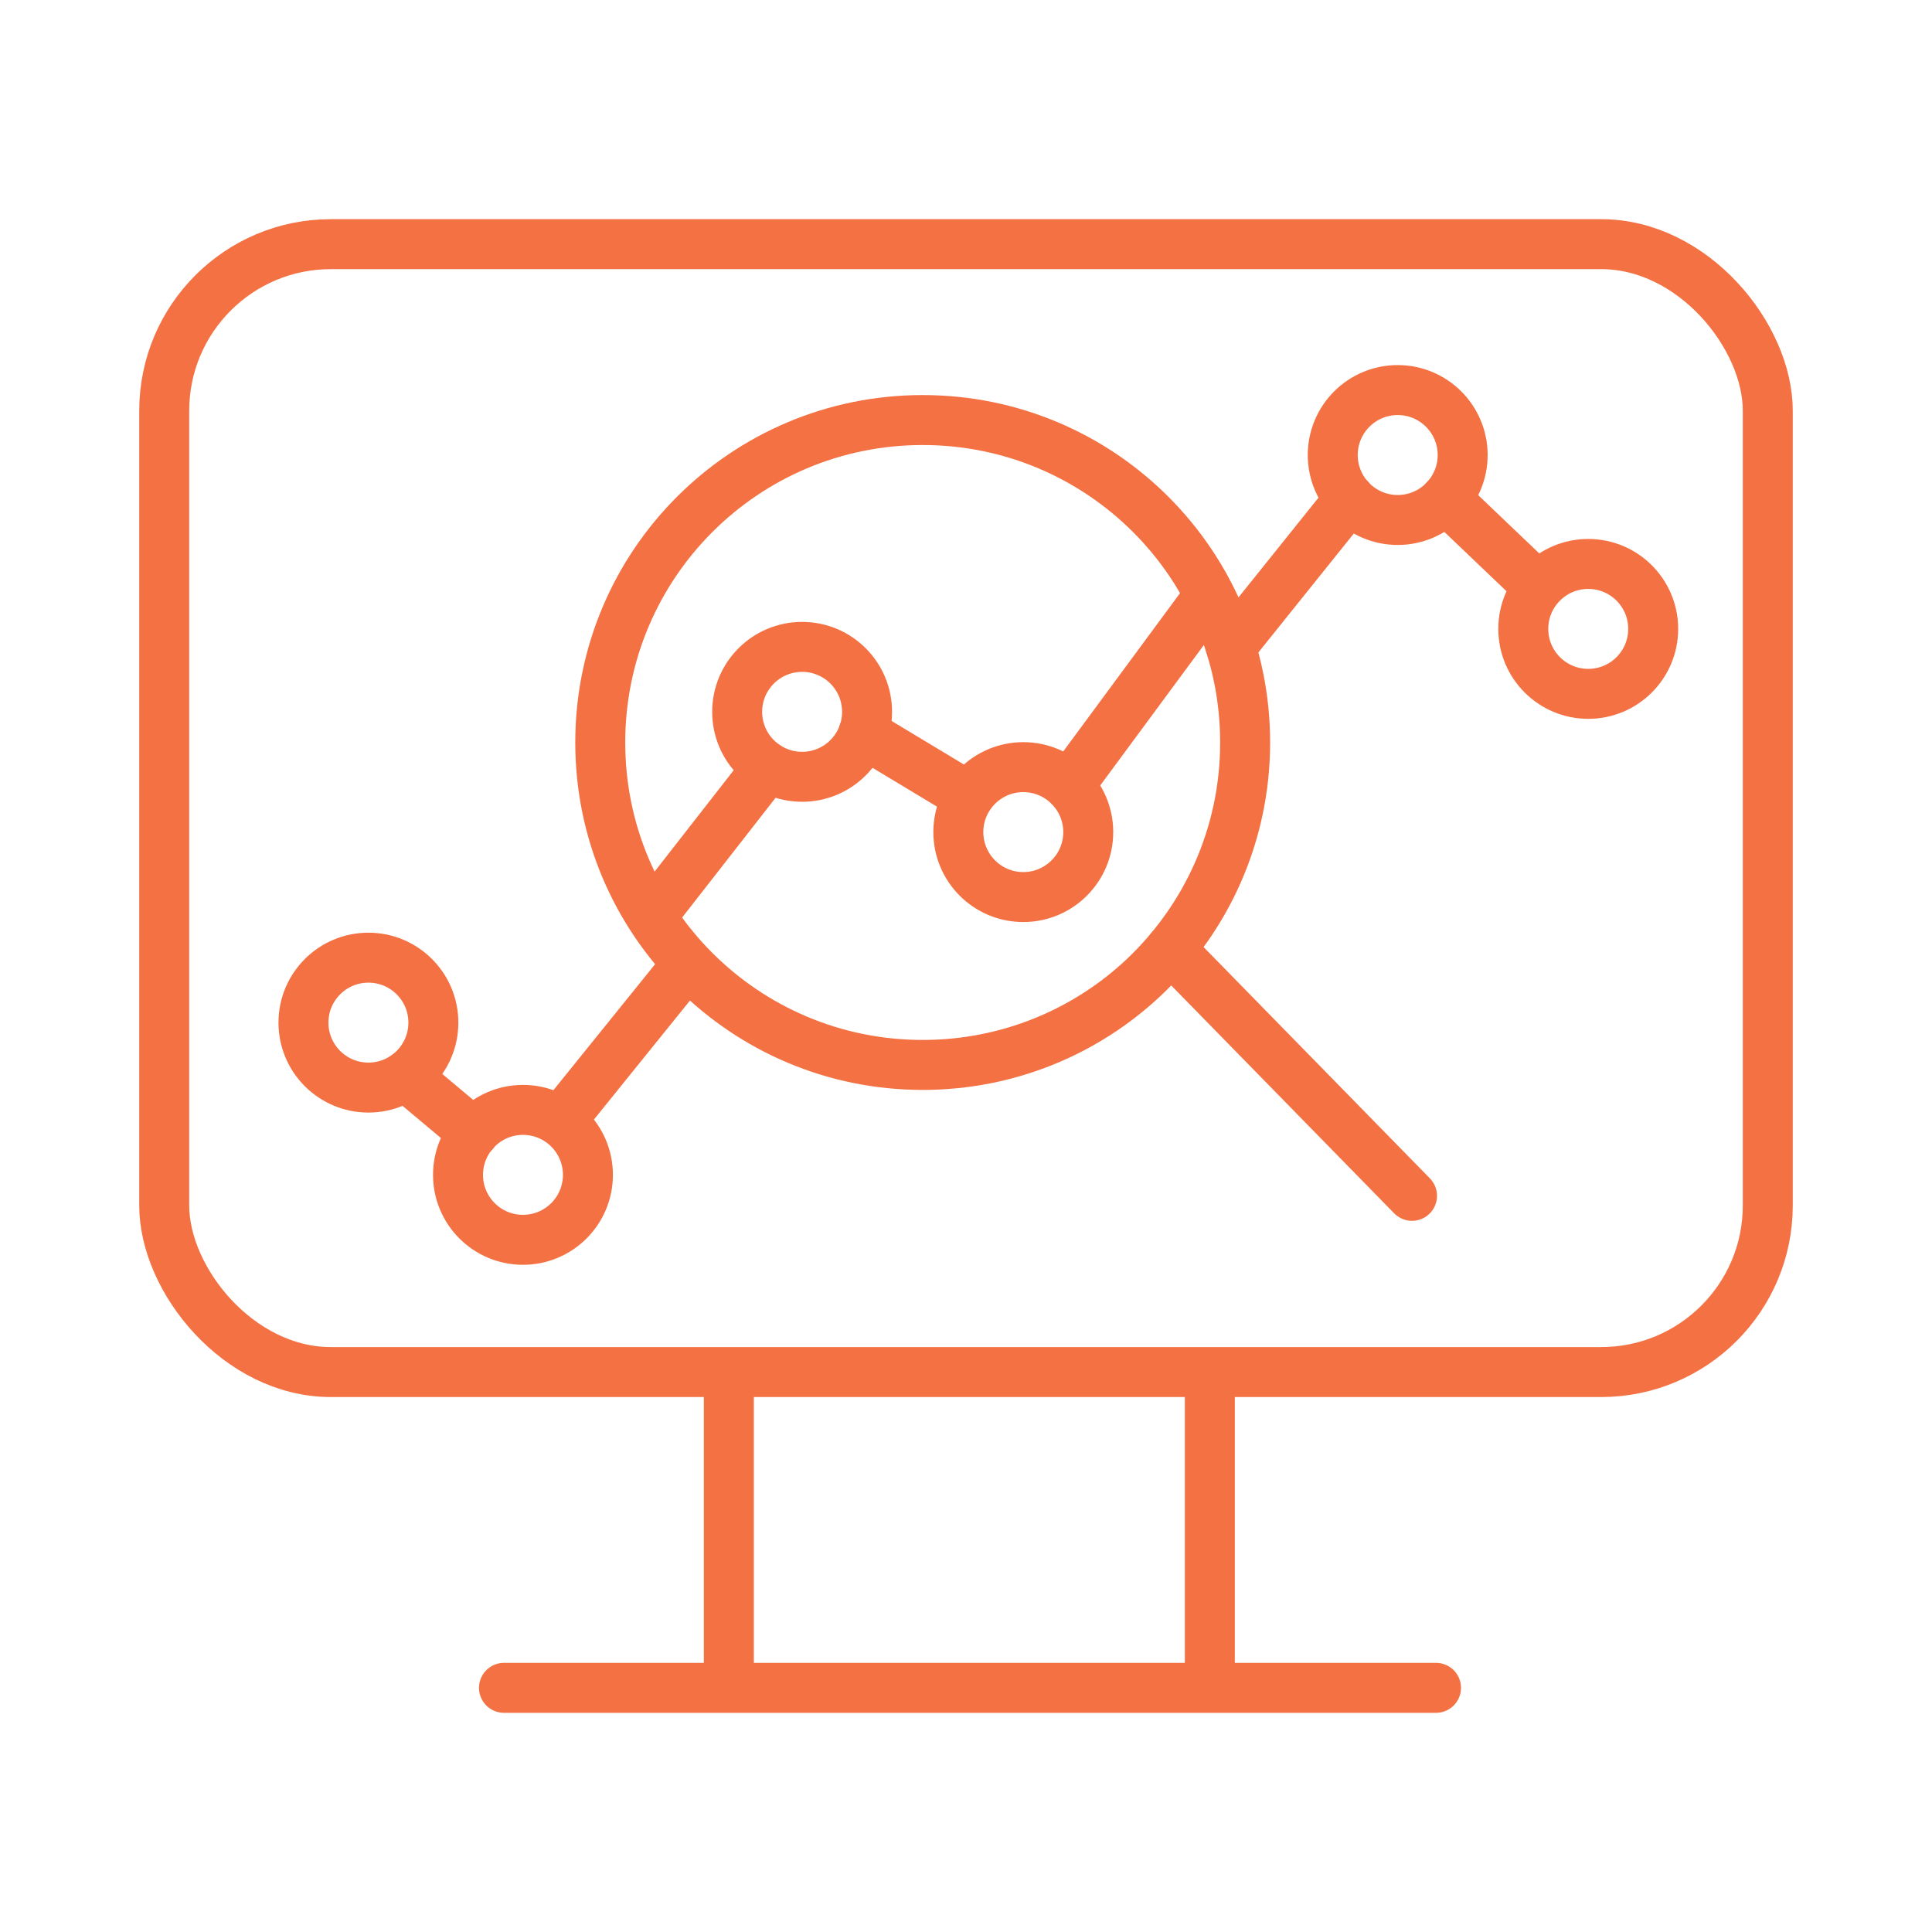
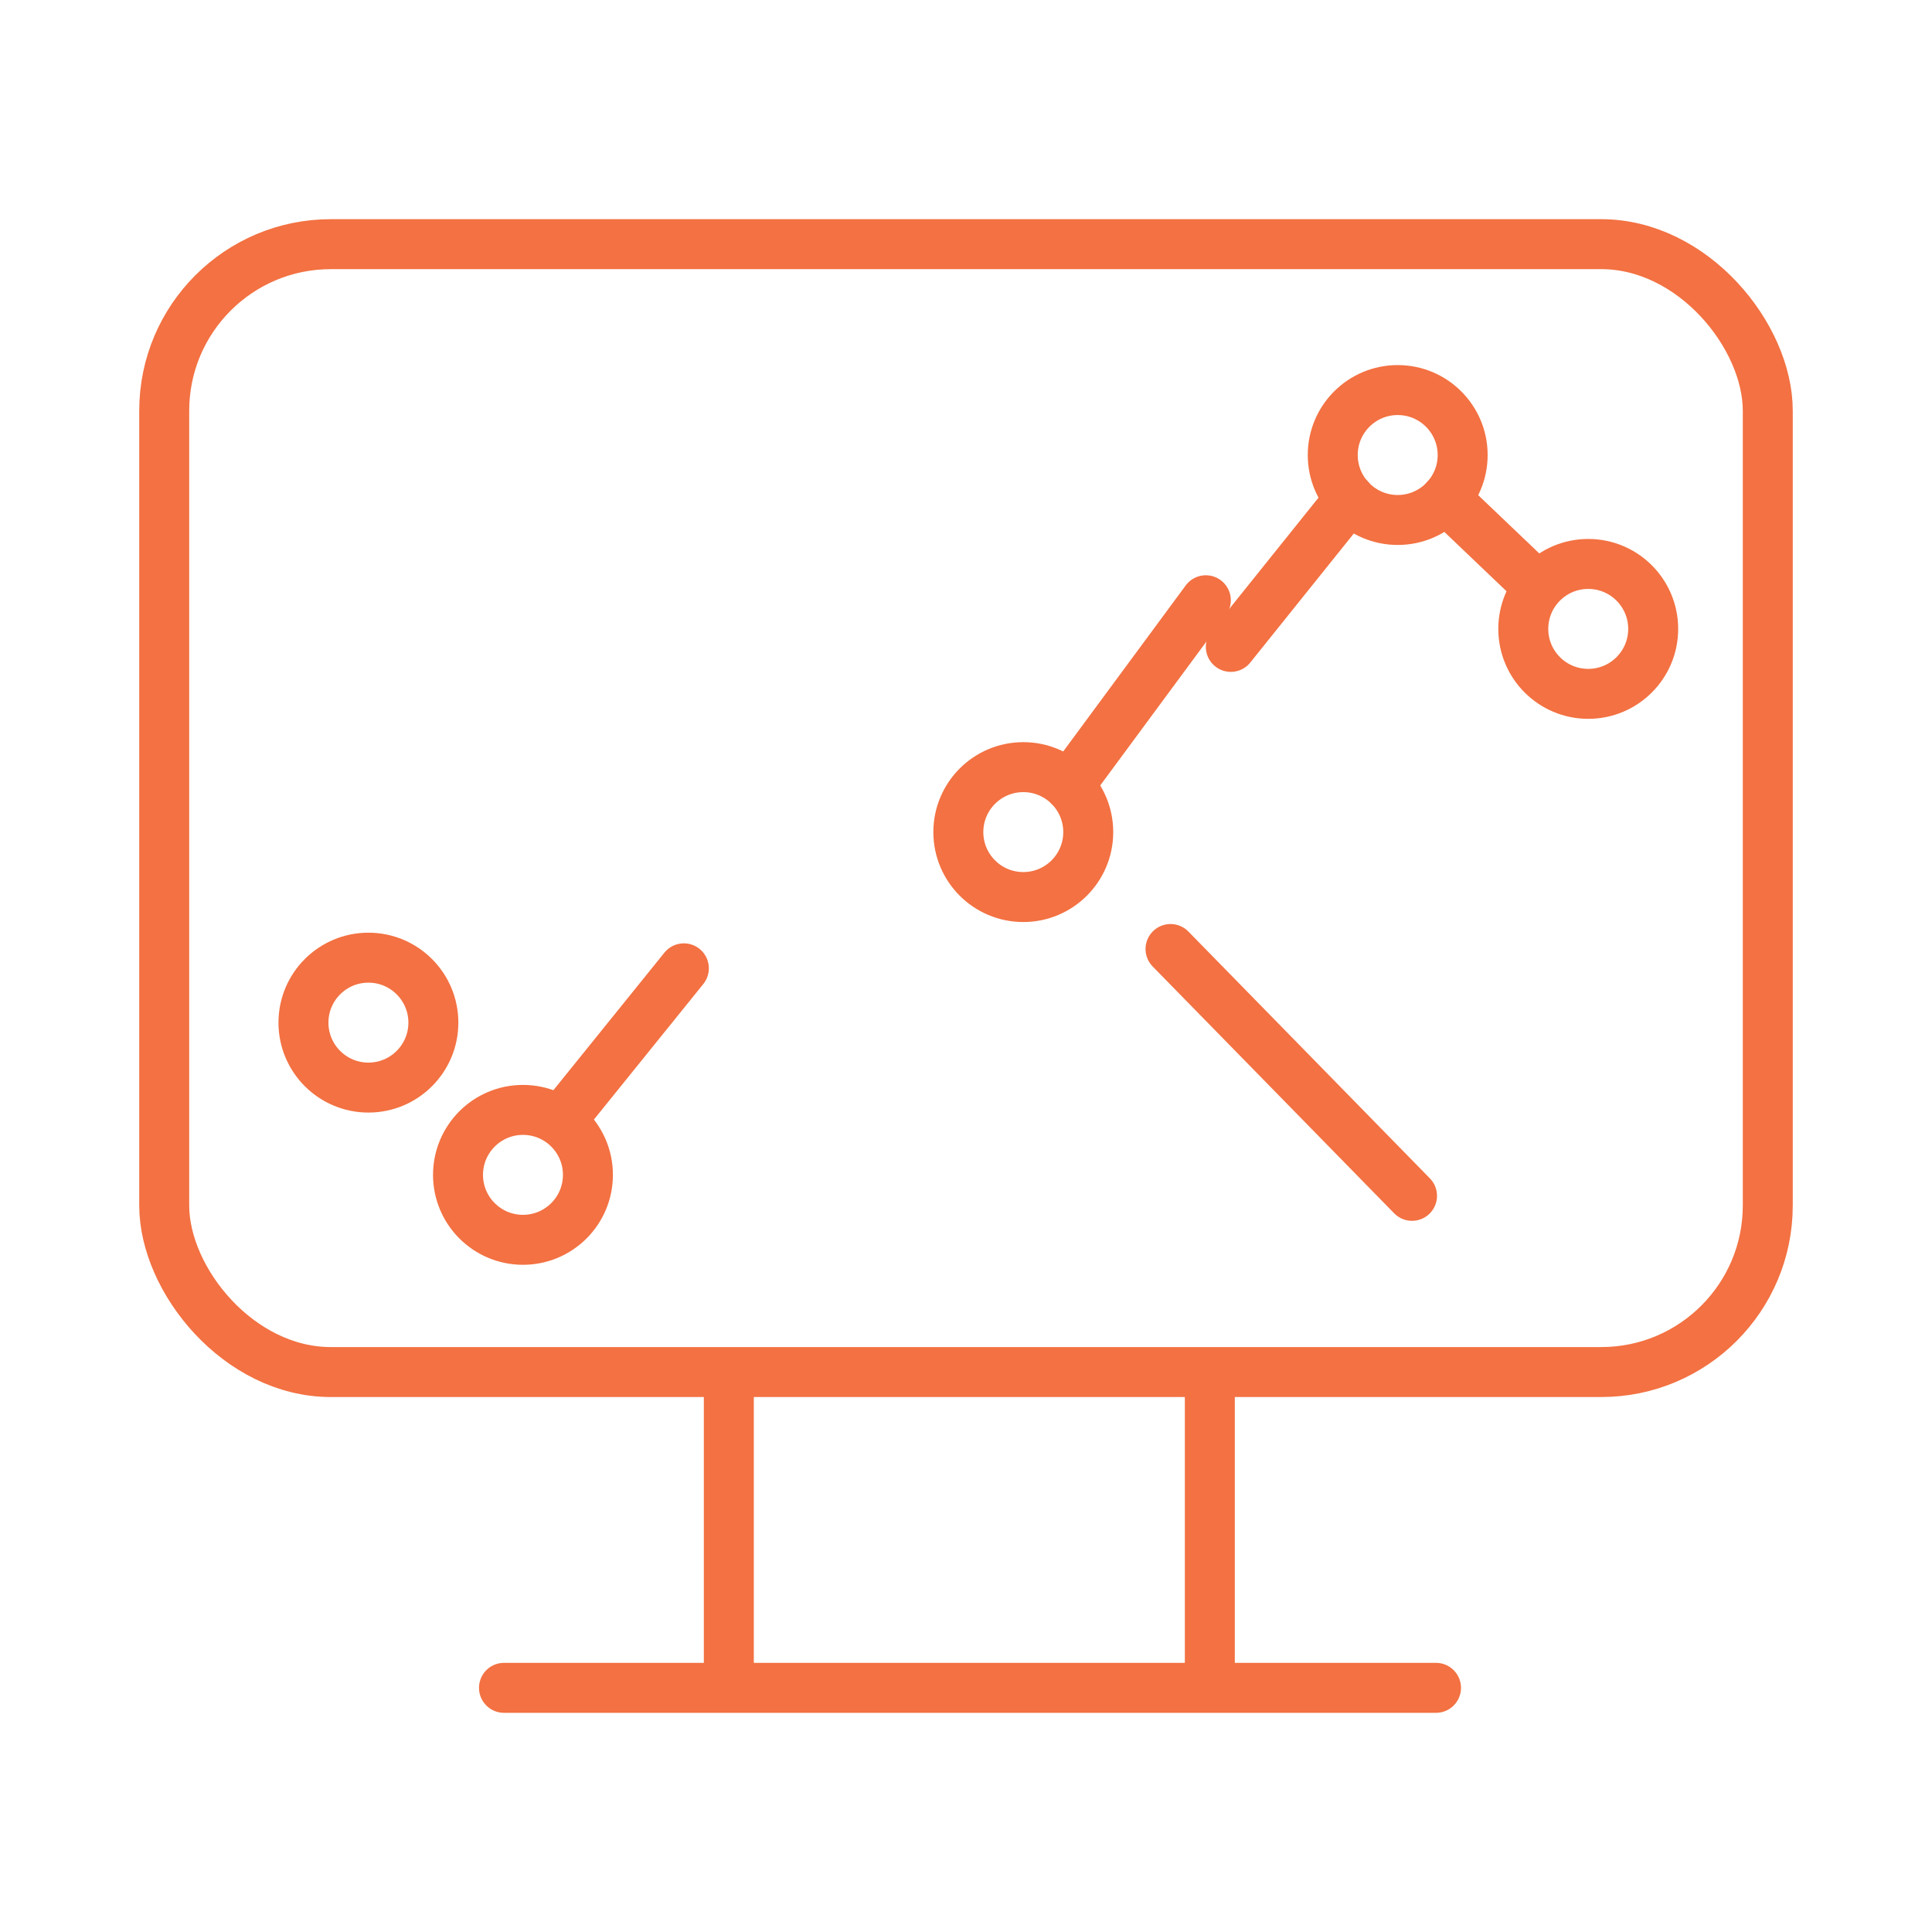
<svg xmlns="http://www.w3.org/2000/svg" id="a" width="58" height="58" viewBox="0 0 58 58">
-   <path d="M37.38,22.29c0,2.78-1.17,5.28-3.04,7.05-1.73,1.63-4.07,2.63-6.64,2.63-5.35,0-9.68-4.33-9.68-9.68s4.33-9.68,9.68-9.68,9.68,4.33,9.68,9.68Z" fill="none" stroke="#f37142" stroke-linecap="round" stroke-linejoin="round" stroke-width="1.5" />
  <line x1="42.39" y1="35.9" x2="35.14" y2="28.49" fill="none" stroke="#f37142" stroke-linecap="round" stroke-linejoin="round" stroke-width="1.5" />
  <rect x="4.93" y="7.33" width="48.14" height="33.86" rx="5" ry="5" fill="none" stroke="#f37142" stroke-linecap="round" stroke-linejoin="round" stroke-width="1.5" />
  <line x1="21.88" y1="41.63" x2="21.88" y2="50.18" fill="none" stroke="#f37142" stroke-linecap="round" stroke-linejoin="round" stroke-width="1.5" />
  <line x1="36.32" y1="41.63" x2="36.32" y2="50.01" fill="none" stroke="#f37142" stroke-linecap="round" stroke-linejoin="round" stroke-width="1.5" />
  <line x1="43.11" y1="50.67" x2="15.13" y2="50.67" fill="none" stroke="#f37142" stroke-linecap="round" stroke-linejoin="round" stroke-width="1.5" />
  <circle cx="11.06" cy="30.7" r="1.95" fill="none" stroke="#f37142" stroke-linecap="round" stroke-linejoin="round" stroke-width="1.5" />
  <circle cx="15.7" cy="35.27" r="1.95" fill="none" stroke="#f37142" stroke-linecap="round" stroke-linejoin="round" stroke-width="1.5" />
-   <circle cx="24.08" cy="21.37" r="1.95" fill="none" stroke="#f37142" stroke-linecap="round" stroke-linejoin="round" stroke-width="1.5" />
  <circle cx="30.72" cy="24.98" r="1.95" fill="none" stroke="#f37142" stroke-linecap="round" stroke-linejoin="round" stroke-width="1.5" />
  <circle cx="41.96" cy="13.66" r="1.95" fill="none" stroke="#f37142" stroke-linecap="round" stroke-linejoin="round" stroke-width="1.5" />
  <circle cx="47.68" cy="18.88" r="1.95" fill="none" stroke="#f37142" stroke-linecap="round" stroke-linejoin="round" stroke-width="1.5" />
-   <line x1="12.18" y1="32.3" x2="14.22" y2="34.01" fill="none" stroke="#f37142" stroke-linecap="round" stroke-linejoin="round" stroke-width="1.5" />
  <line x1="16.89" y1="33.58" x2="20.53" y2="29.07" fill="none" stroke="#f37142" stroke-linecap="round" stroke-linejoin="round" stroke-width="1.5" />
-   <line x1="19.64" y1="27.4" x2="23.05" y2="23.03" fill="none" stroke="#f37142" stroke-linecap="round" stroke-linejoin="round" stroke-width="1.5" />
-   <line x1="25.92" y1="22.01" x2="28.76" y2="23.72" fill="none" stroke="#f37142" stroke-linecap="round" stroke-linejoin="round" stroke-width="1.5" />
  <line x1="32.09" y1="23.59" x2="36.2" y2="18.02" fill="none" stroke="#f37142" stroke-linecap="round" stroke-linejoin="round" stroke-width="1.5" />
  <line x1="40.52" y1="14.97" x2="36.95" y2="19.42" fill="none" stroke="#f37142" stroke-linecap="round" stroke-linejoin="round" stroke-width="1.5" />
  <line x1="43.4" y1="14.97" x2="46.01" y2="17.46" fill="none" stroke="#f37142" stroke-linecap="round" stroke-linejoin="round" stroke-width="1.5" />
</svg>